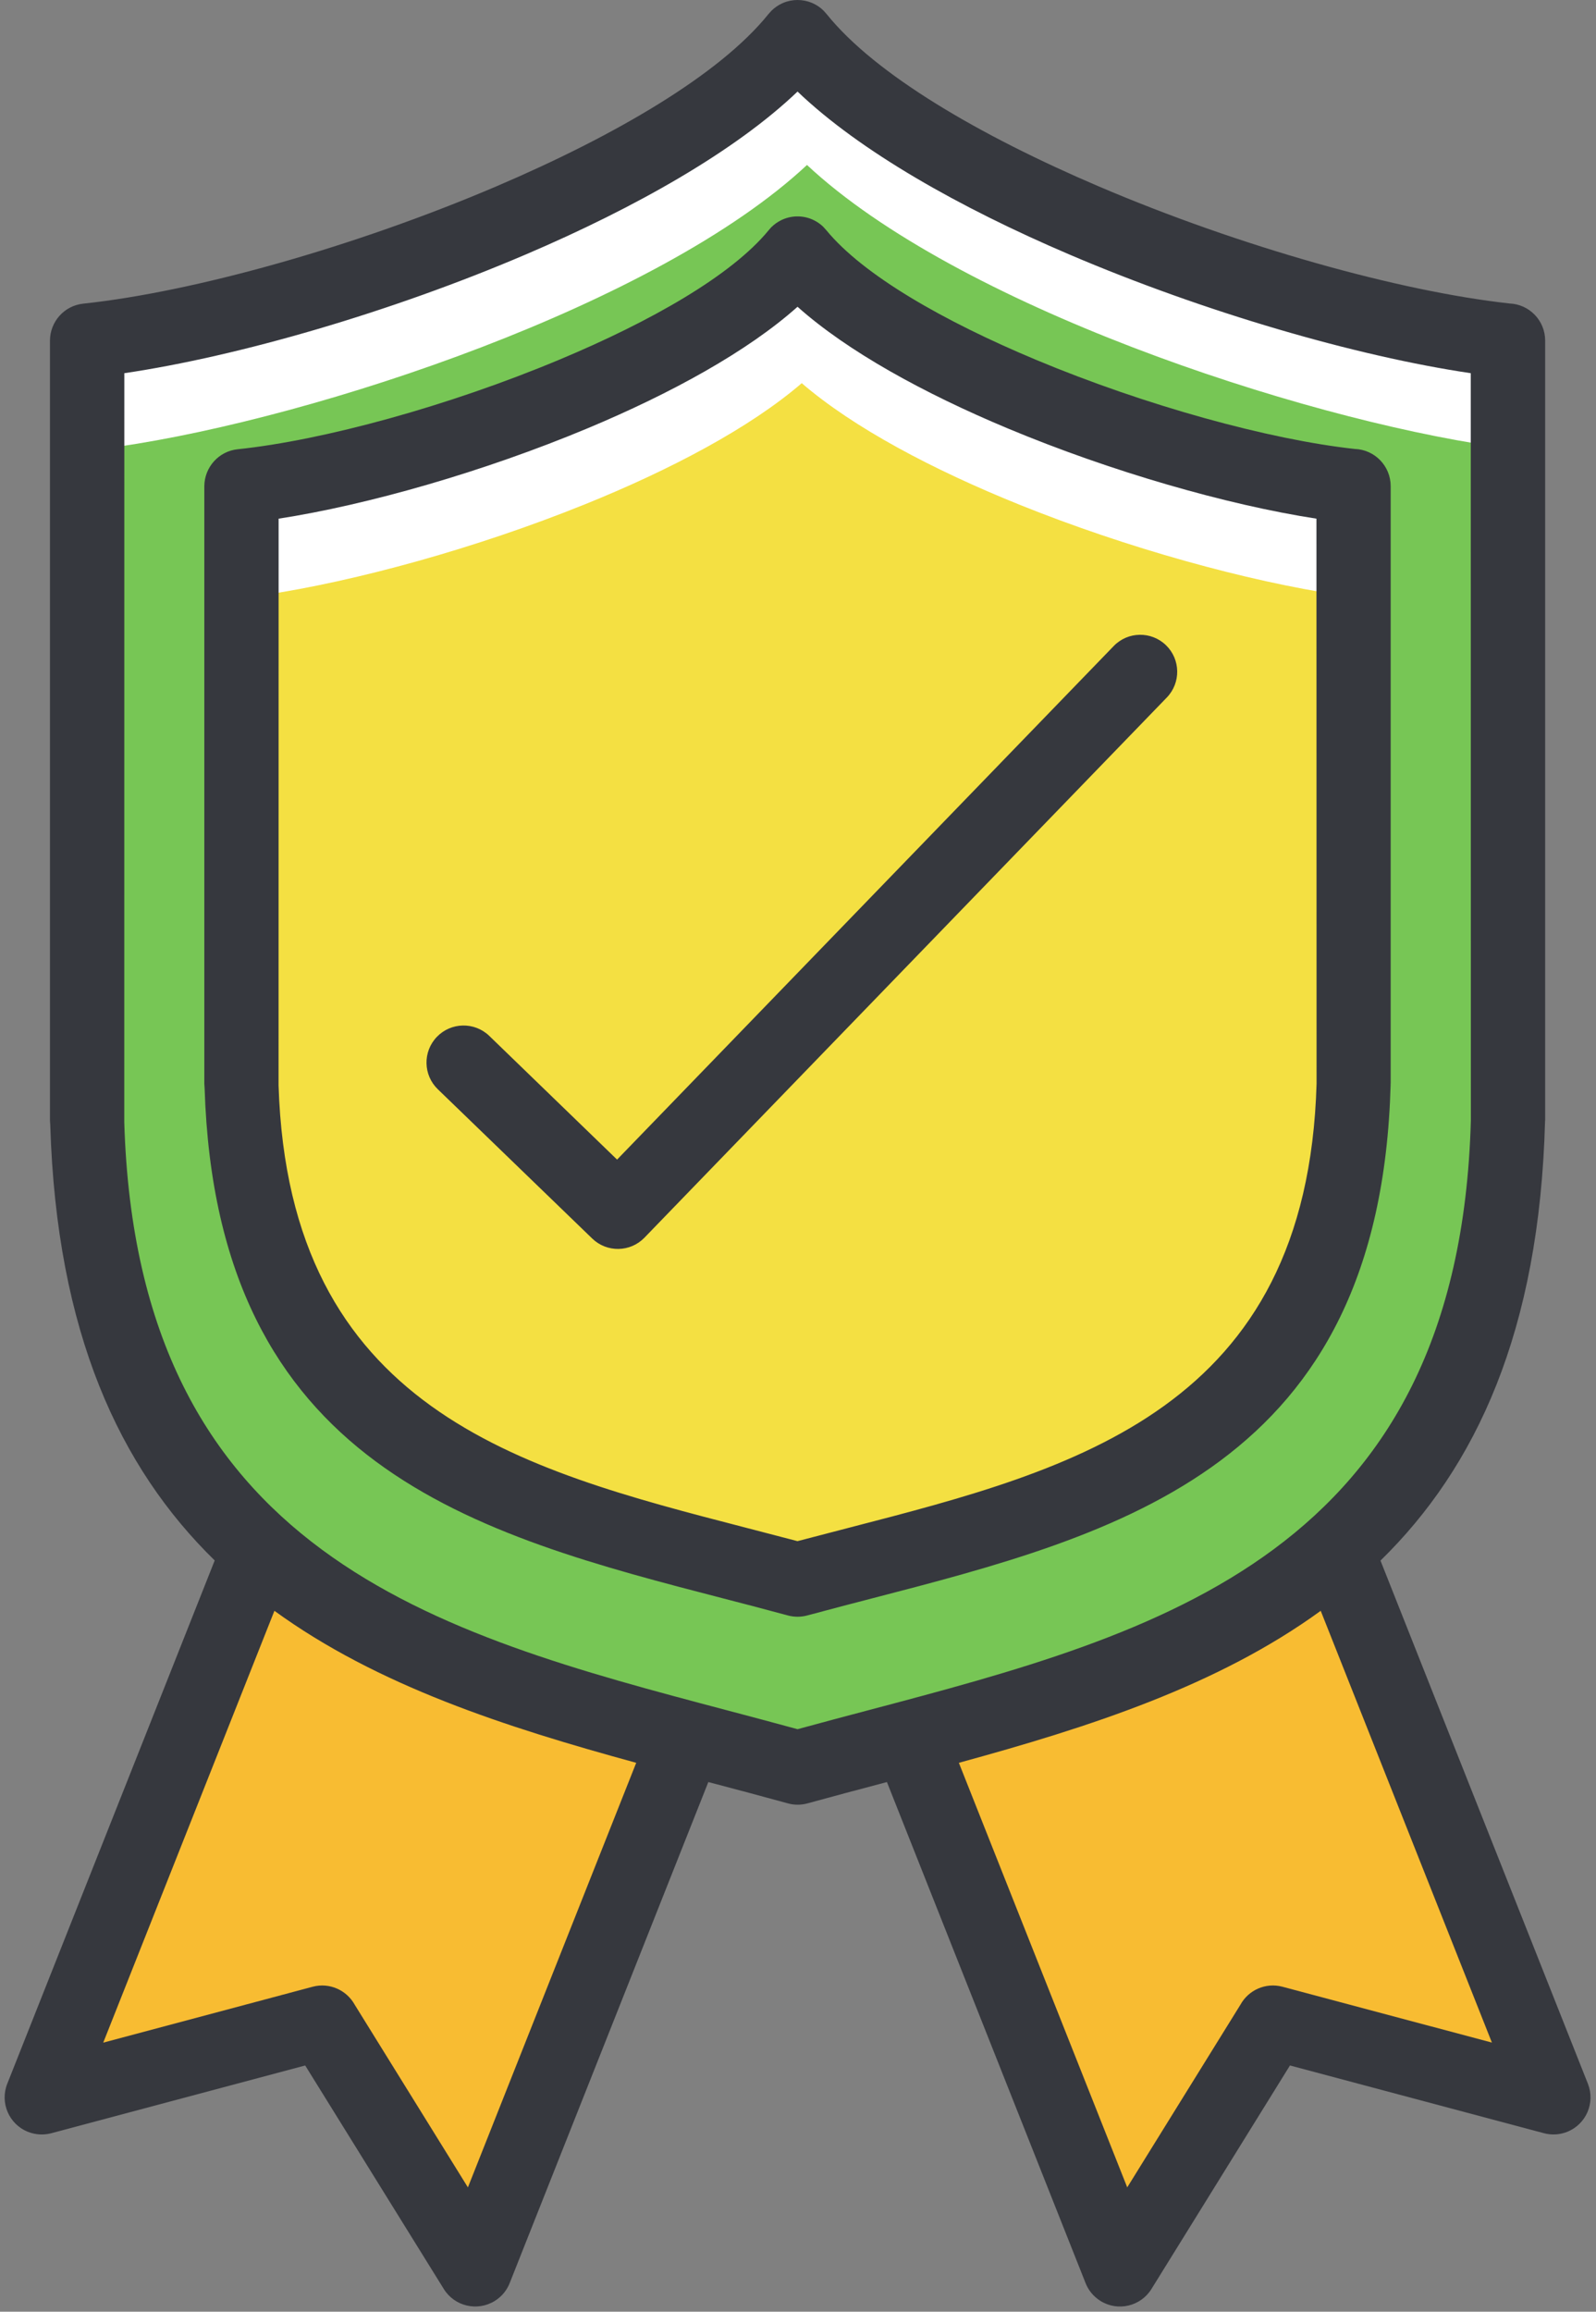
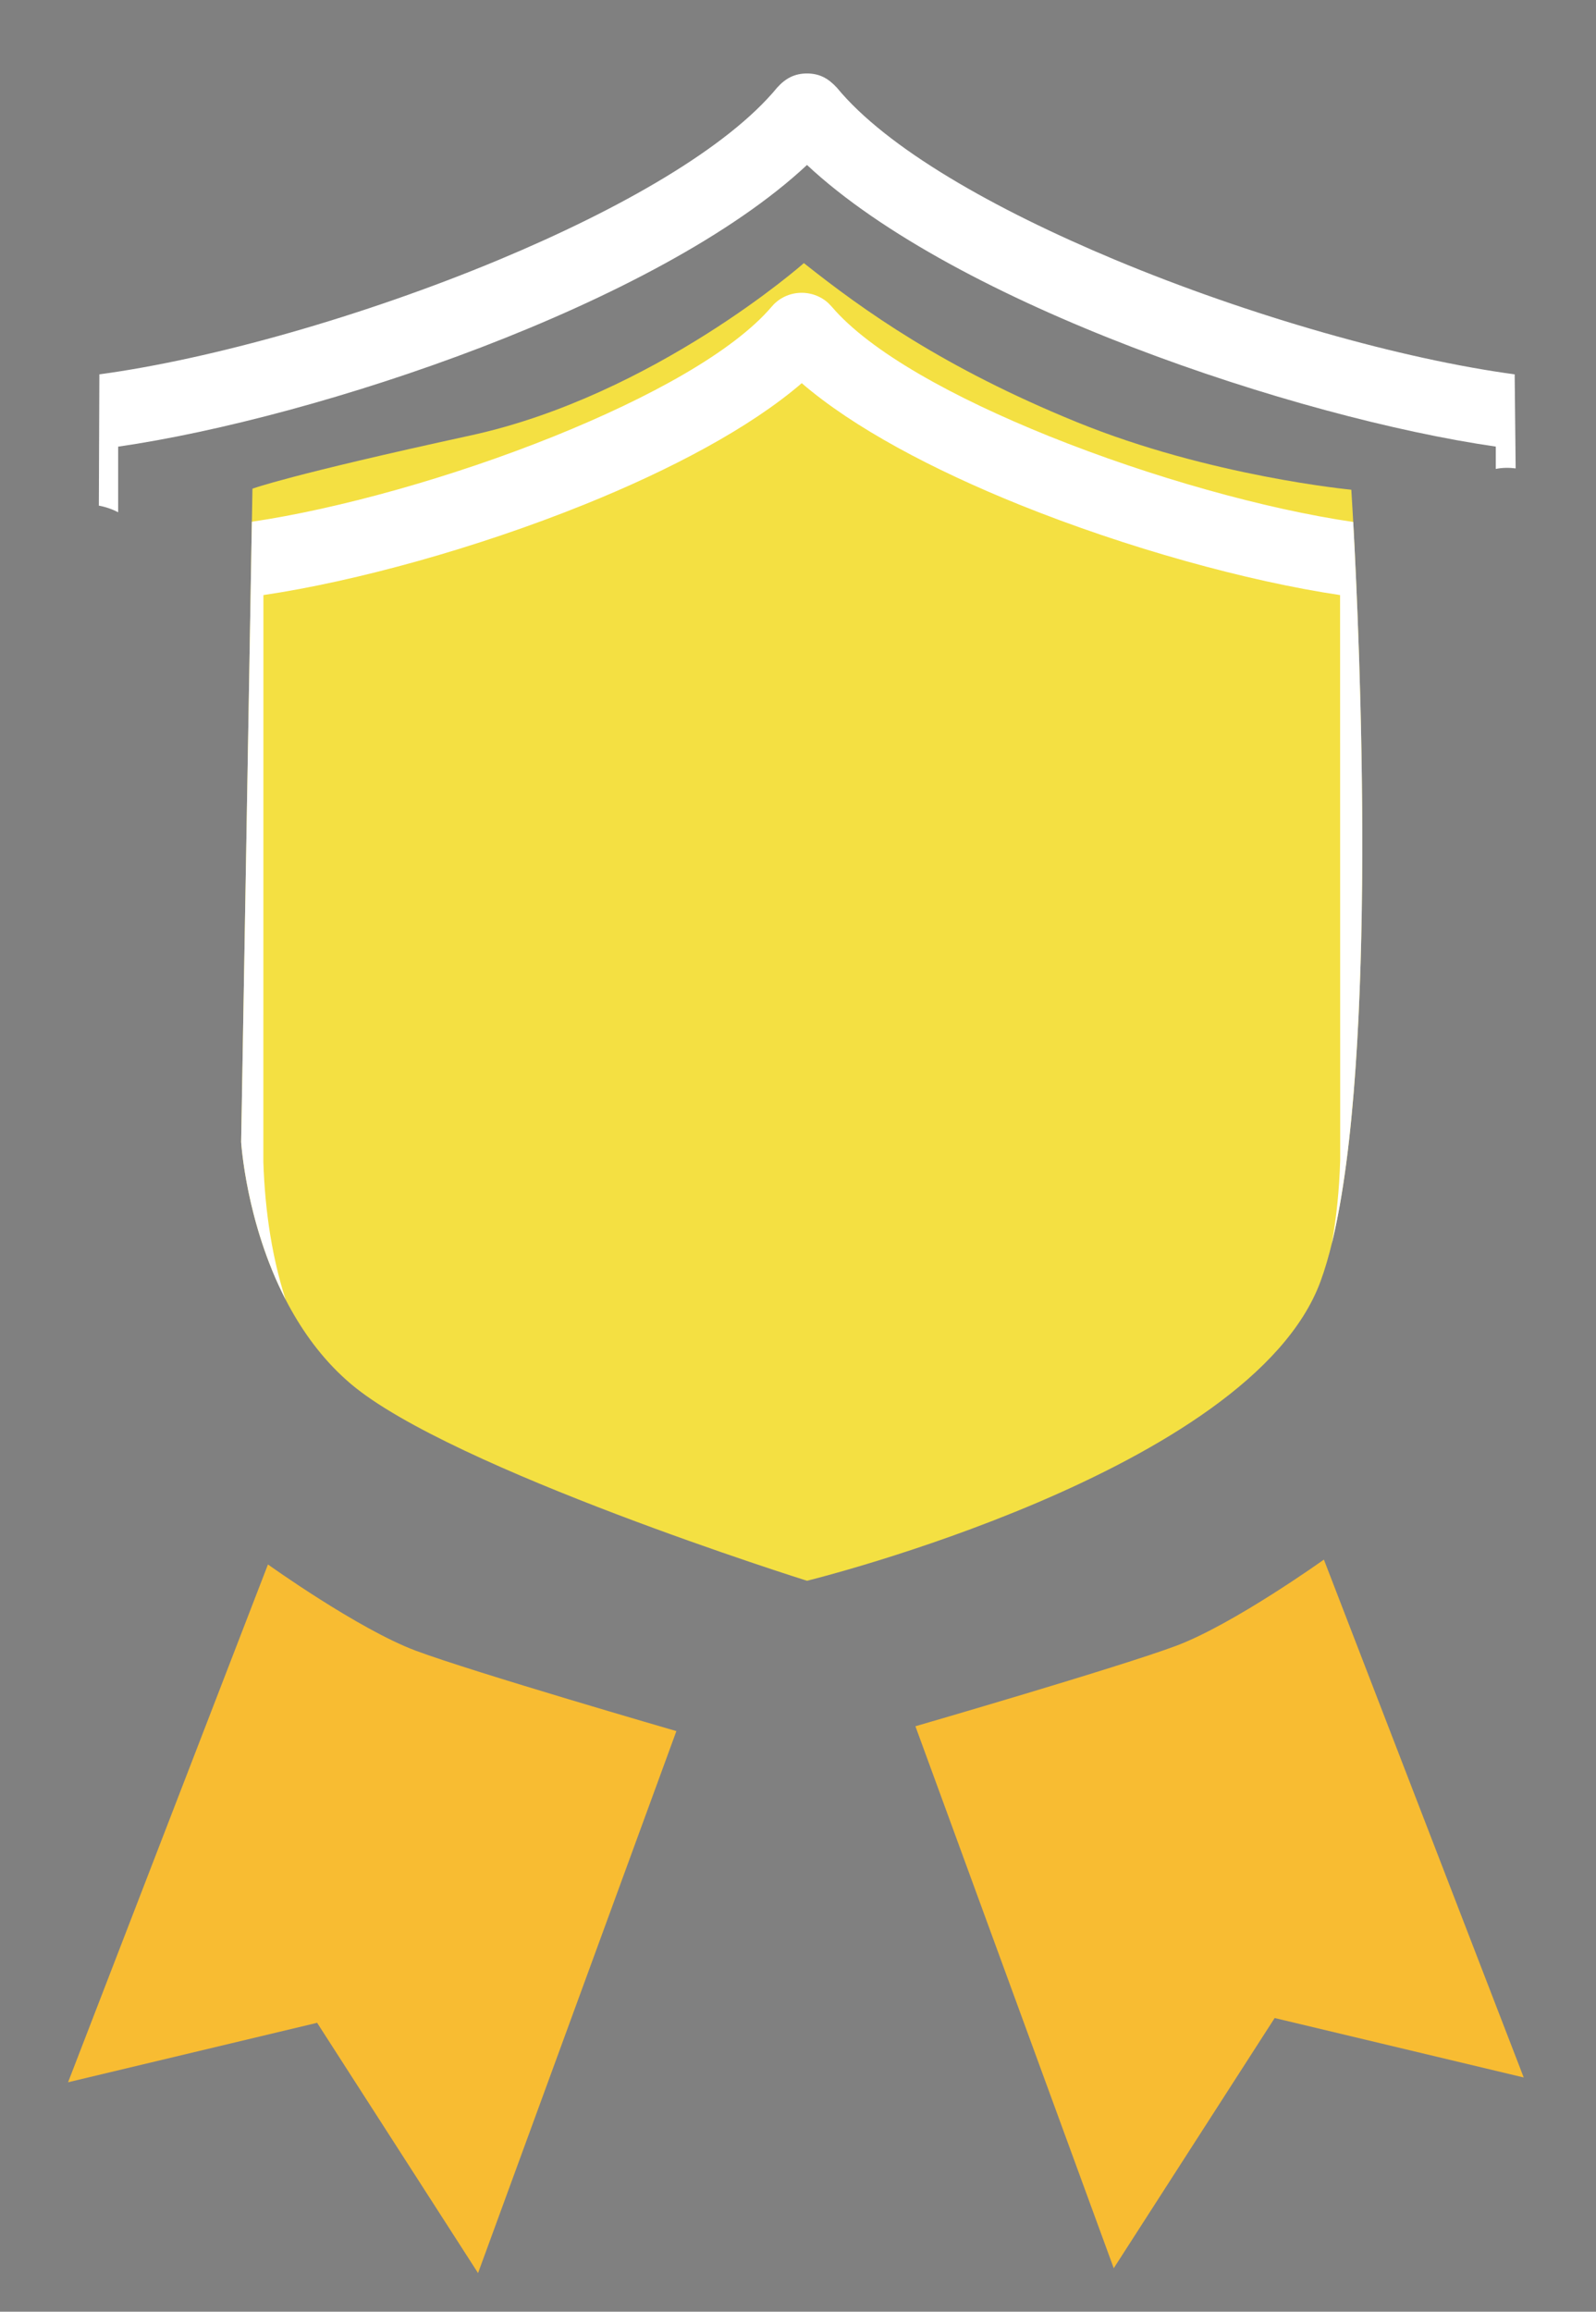
<svg xmlns="http://www.w3.org/2000/svg" height="400.9" preserveAspectRatio="xMidYMid meet" version="1.0" viewBox="-0.8 -0.0 276.9 400.9" width="276.9" zoomAndPan="magnify">
  <rect x="-0.8" y="-0.0" width="276.9" height="400.9" fill="#808080" stroke="none" />
  <g id="change1_1">
-     <path clip-rule="evenodd" d="M137.21,7.46c0,0-24.54,24.18-62.6,35.57 C36.56,54.41,16.46,59.21,16.46,59.21l-0.53,138.72c0,0-0.35,48.19,23.66,66.15c24,17.96,43.03,24.9,61.35,30.95 c18.32,6.05,36.81,12.27,36.81,12.27s60.65-16.88,79.5-26.84c18.85-9.96,41.08-42.68,43.75-68.65c2.67-25.96,0.9-152.84,0.9-152.84 s-39.57-7.38-55.84-13.07C189.79,40.2,155.91,27.31,137.21,7.46L137.21,7.46z" fill="#77C655" fill-rule="evenodd" />
-   </g>
+     </g>
  <g id="change2_1">
    <path clip-rule="evenodd" d="M138.67,45.63c0,0-25.96,22.94-57.8,29.88 C49.04,82.44,43,84.75,43,84.75l-1.96,113.28c0,0,1.6,27.21,19.03,41.97c17.43,14.76,79.14,34.14,79.14,34.14 s76.96-18.86,89.1-51.93c12.14-33.06,5.34-137.28,5.34-137.28s-24.54-2.31-47.66-11.74S148.99,53.82,138.67,45.63L138.67,45.63z" fill="#F4E042" fill-rule="evenodd" />
  </g>
  <g id="change3_1">
    <path clip-rule="evenodd" d="M71.29,286.25c9.96,3.73,45.26,13.96,45.26,13.96l-34.41,93.99 L54.22,350.8l-43.21,10.31l34.68-89.8C45.68,271.31,61.33,282.51,71.29,286.25z M228.89,270.47c0,0-15.65,11.2-25.61,14.94 c-9.96,3.73-45.26,13.96-45.26,13.96l34.41,93.99l27.92-43.39l43.21,10.31L228.89,270.47z" fill="#F8BC32" fill-rule="evenodd" />
  </g>
  <g id="change4_1">
-     <path clip-rule="evenodd" d="M262.16,81.23c-1.15-0.15-2.32-0.13-3.45,0.09v-3.87 c-34.59-5-93.62-24.65-119.5-48.84C113.31,52.8,54.29,72.45,19.7,77.46v11.38c-1.05-0.55-2.19-0.94-3.35-1.15l0.09-22.77 c19.39-2.62,45.79-10.05,69.35-19.88c21.06-8.79,39.6-19.36,48.23-29.83c1.42-1.58,2.99-2.47,5.19-2.47l0,0 c2.21,0,3.73,0.89,5.19,2.47c8.62,10.47,27.16,21.03,48.23,29.83c23.57,9.84,49.97,17.27,69.36,19.88L262.16,81.23z M181.21,75.64 c-16.51-6.65-31.02-14.61-37.7-22.45l-0.6-0.63c-0.46-0.42-0.97-0.77-1.51-1.04l-0.14-0.07c-0.88-0.42-1.82-0.64-2.77-0.67h-0.4l0,0 c-0.95,0.03-1.89,0.25-2.77,0.67l-0.14,0.07c-0.54,0.27-1.05,0.62-1.51,1.05l-0.21,0.2l-0.38,0.42 c-6.68,7.83-21.19,15.79-37.7,22.45C77.65,82.78,57.92,88.26,42.9,90.48l-1.86,107.56c0,0,0.82,13.97,7.7,27.31 c-2.21-6.89-3.55-14.77-3.85-23.86l0.01-98.29c16.11-2.39,37-8.17,55.61-15.67c15.06-6.07,28.83-13.36,37.79-21.08 c8.96,7.72,22.73,15.01,37.79,21.08c18.61,7.5,39.49,13.27,55.61,15.67l0.02,97.99c-0.16,5.21-0.66,10.03-1.46,14.49 c8.02-32.75,4.84-104.62,3.72-125.16C218.91,88.32,199.05,82.82,181.21,75.64z" fill="#FFF" fill-rule="evenodd" />
+     <path clip-rule="evenodd" d="M262.16,81.23c-1.15-0.15-2.32-0.13-3.45,0.09v-3.87 c-34.59-5-93.62-24.65-119.5-48.84C113.31,52.8,54.29,72.45,19.7,77.46v11.38c-1.05-0.55-2.19-0.94-3.35-1.15l0.09-22.77 c19.39-2.62,45.79-10.05,69.35-19.88c21.06-8.79,39.6-19.36,48.23-29.83c1.42-1.58,2.99-2.47,5.19-2.47l0,0 c2.21,0,3.73,0.89,5.19,2.47c8.62,10.47,27.16,21.03,48.23,29.83c23.57,9.84,49.97,17.27,69.36,19.88z M181.21,75.64 c-16.51-6.65-31.02-14.61-37.7-22.45l-0.6-0.63c-0.46-0.42-0.97-0.77-1.51-1.04l-0.14-0.07c-0.88-0.42-1.82-0.64-2.77-0.67h-0.4l0,0 c-0.95,0.03-1.89,0.25-2.77,0.67l-0.14,0.07c-0.54,0.27-1.05,0.62-1.51,1.05l-0.21,0.2l-0.38,0.42 c-6.68,7.83-21.19,15.79-37.7,22.45C77.65,82.78,57.92,88.26,42.9,90.48l-1.86,107.56c0,0,0.82,13.97,7.7,27.31 c-2.21-6.89-3.55-14.77-3.85-23.86l0.01-98.29c16.11-2.39,37-8.17,55.61-15.67c15.06-6.07,28.83-13.36,37.79-21.08 c8.96,7.72,22.73,15.01,37.79,21.08c18.61,7.5,39.49,13.27,55.61,15.67l0.02,97.99c-0.16,5.21-0.66,10.03-1.46,14.49 c8.02-32.75,4.84-104.62,3.72-125.16C218.91,88.32,199.05,82.82,181.21,75.64z" fill="#FFF" fill-rule="evenodd" />
  </g>
  <g id="change5_1">
-     <path d="M201.49,111.89c2.54,2.46,2.61,6.52,0.15,9.07l-90.63,93.68c-2.46,2.54-6.51,2.61-9.05,0.16l-26.79-25.89 c-2.56-2.46-2.64-6.53-0.18-9.09c2.46-2.56,6.53-2.64,9.09-0.18l22.18,21.46l86.16-89.06C194.88,109.49,198.94,109.43,201.49,111.89 z M240.47,188.11c-1.82,66.26-46.82,77.91-90.53,89.23c-3.01,0.78-5.95,1.54-10.7,2.82c-1.05,0.28-2.2,0.3-3.33,0 c-4.75-1.28-7.69-2.05-10.7-2.82c-43.57-11.28-88.43-22.9-90.51-88.6l-0.05-0.8V84.31c0.02-3.26,2.48-6.06,5.79-6.4 c14.9-1.56,36.55-7.48,55.77-15.52c15.92-6.65,29.9-14.61,36.34-22.45l0.36-0.42h0l0.2-0.2c0.45-0.43,0.94-0.78,1.46-1.05l0.13-0.07 c0.85-0.42,1.76-0.64,2.67-0.67h0.39c0.91,0.03,1.83,0.25,2.67,0.67l0.13,0.07c0.52,0.27,1.01,0.62,1.45,1.04l0.57,0.63 c6.44,7.83,20.42,15.79,36.34,22.45c19.02,7.95,40.44,13.84,55.33,15.47c3.46,0.11,6.23,2.96,6.23,6.45v103.63h-0.02L240.47,188.11z M227.62,187.94l-0.02-97.99c-15.53-2.39-35.66-8.17-53.6-15.67c-14.52-6.07-27.79-13.36-36.43-21.08 c-8.64,7.72-21.91,15.01-36.43,21.08c-17.94,7.5-38.07,13.27-53.6,15.67l-0.01,98.29c1.77,56.16,41.9,66.56,80.89,76.65l9.14,2.38 l9.14-2.38C185.77,254.78,225.99,244.37,227.62,187.94z M271.09,369.71c-1.32,0.52-2.72,0.58-4,0.24l-44.09-11.75l-24.02,38.75 c-1.86,3.02-5.83,3.96-8.84,2.09c-1.27-0.79-2.18-1.95-2.66-3.26l-34.4-86.73c-0.04,0.01-0.08,0.02-0.12,0.03 c-4.8,1.27-9.6,2.54-13.61,3.65c-1.1,0.31-2.29,0.34-3.47,0.01c-4.02-1.11-8.84-2.39-13.66-3.66c-0.04-0.01-0.08-0.02-0.13-0.03 l-34.4,86.73c-0.48,1.31-1.38,2.47-2.66,3.26c-3.02,1.86-6.98,0.93-8.84-2.09L52.15,358.2L8.06,369.96c-1.28,0.33-2.68,0.27-4-0.25 c-3.3-1.31-4.91-5.04-3.6-8.34l35.99-90.75c-16.48-16.1-27.43-39.48-28.53-75.51l-0.05-0.81V59.06c0.01-3.25,2.46-6.05,5.77-6.4 c19.21-2.05,47.06-9.83,71.72-20.36c20.58-8.79,38.71-19.36,47.14-29.83l0.48-0.54l0,0l0.09-0.09c0.54-0.53,1.16-0.95,1.83-1.26 l0.18-0.08c0.81-0.34,1.65-0.5,2.49-0.5c0.84,0,1.68,0.16,2.48,0.49l0.2,0.09c0.66,0.3,1.29,0.72,1.83,1.26l0.57,0.64 c8.43,10.47,26.55,21.03,47.14,29.83c24.49,10.46,52.12,18.2,71.31,20.32c3.44,0.14,6.18,2.97,6.18,6.44v135.25h-0.02l0,0.15 c-0.98,36.41-11.97,59.97-28.55,76.17l35.99,90.74C276,364.67,274.39,368.4,271.09,369.71z M109.58,305.71 c-22.68-6.2-44.91-13.38-62.77-26.36l-29.7,74.89l36.35-9.7c2.91-0.77,5.89,0.6,7.28,3.12l19.64,31.68L109.58,305.71z M149.67,296.64c50.57-13.37,102.64-27.15,104.72-102.33l-0.02-129.59c-19.89-2.94-46.22-10.58-69.63-20.58 c-19.06-8.14-36.38-17.94-47.17-28.26C126.78,26.19,109.46,36,90.4,44.14c-23.41,10-49.74,17.64-69.63,20.58l-0.01,129.91 c2.23,74.9,54.22,88.66,104.71,102.01c3.88,1.03,7.75,2.05,12.1,3.24C141.92,298.69,145.79,297.67,149.67,296.64z M258.04,354.23 l-29.7-74.88c-17.87,12.99-40.1,20.16-62.78,26.36l29.21,73.63l19.64-31.68c1.39-2.53,4.36-3.89,7.28-3.12L258.04,354.23z" fill="#36383E" />
-   </g>
+     </g>
</svg>